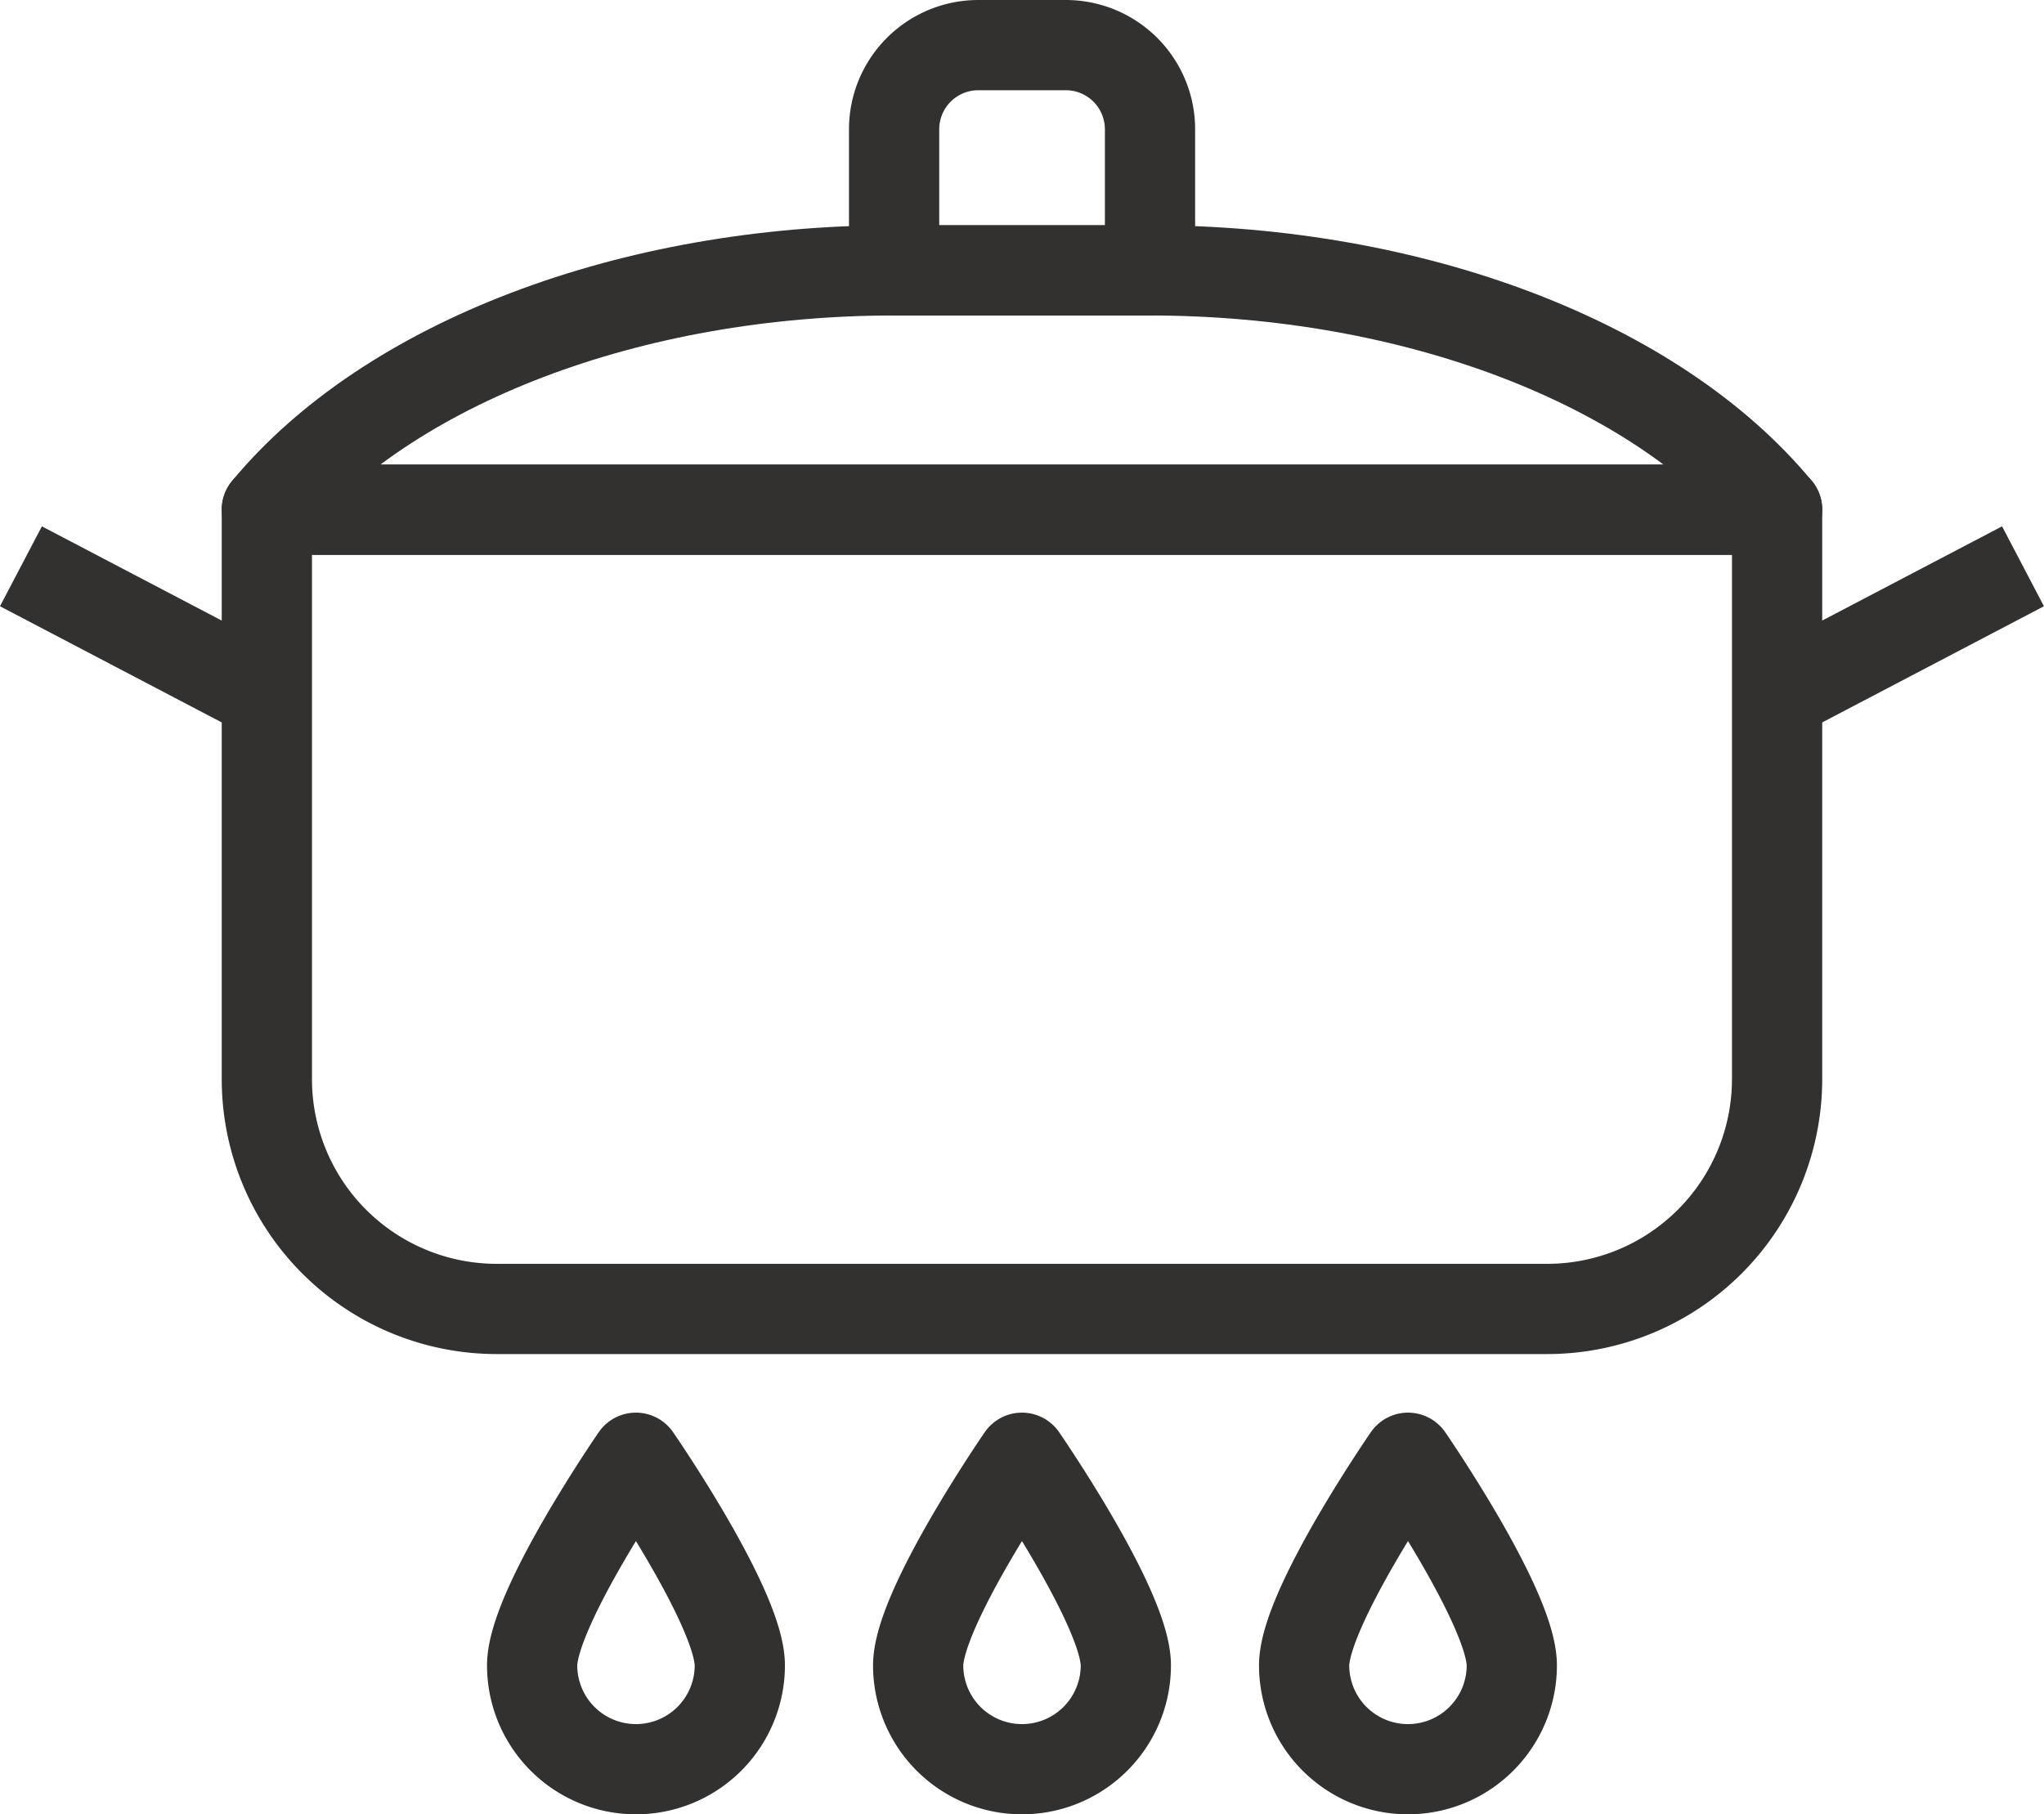
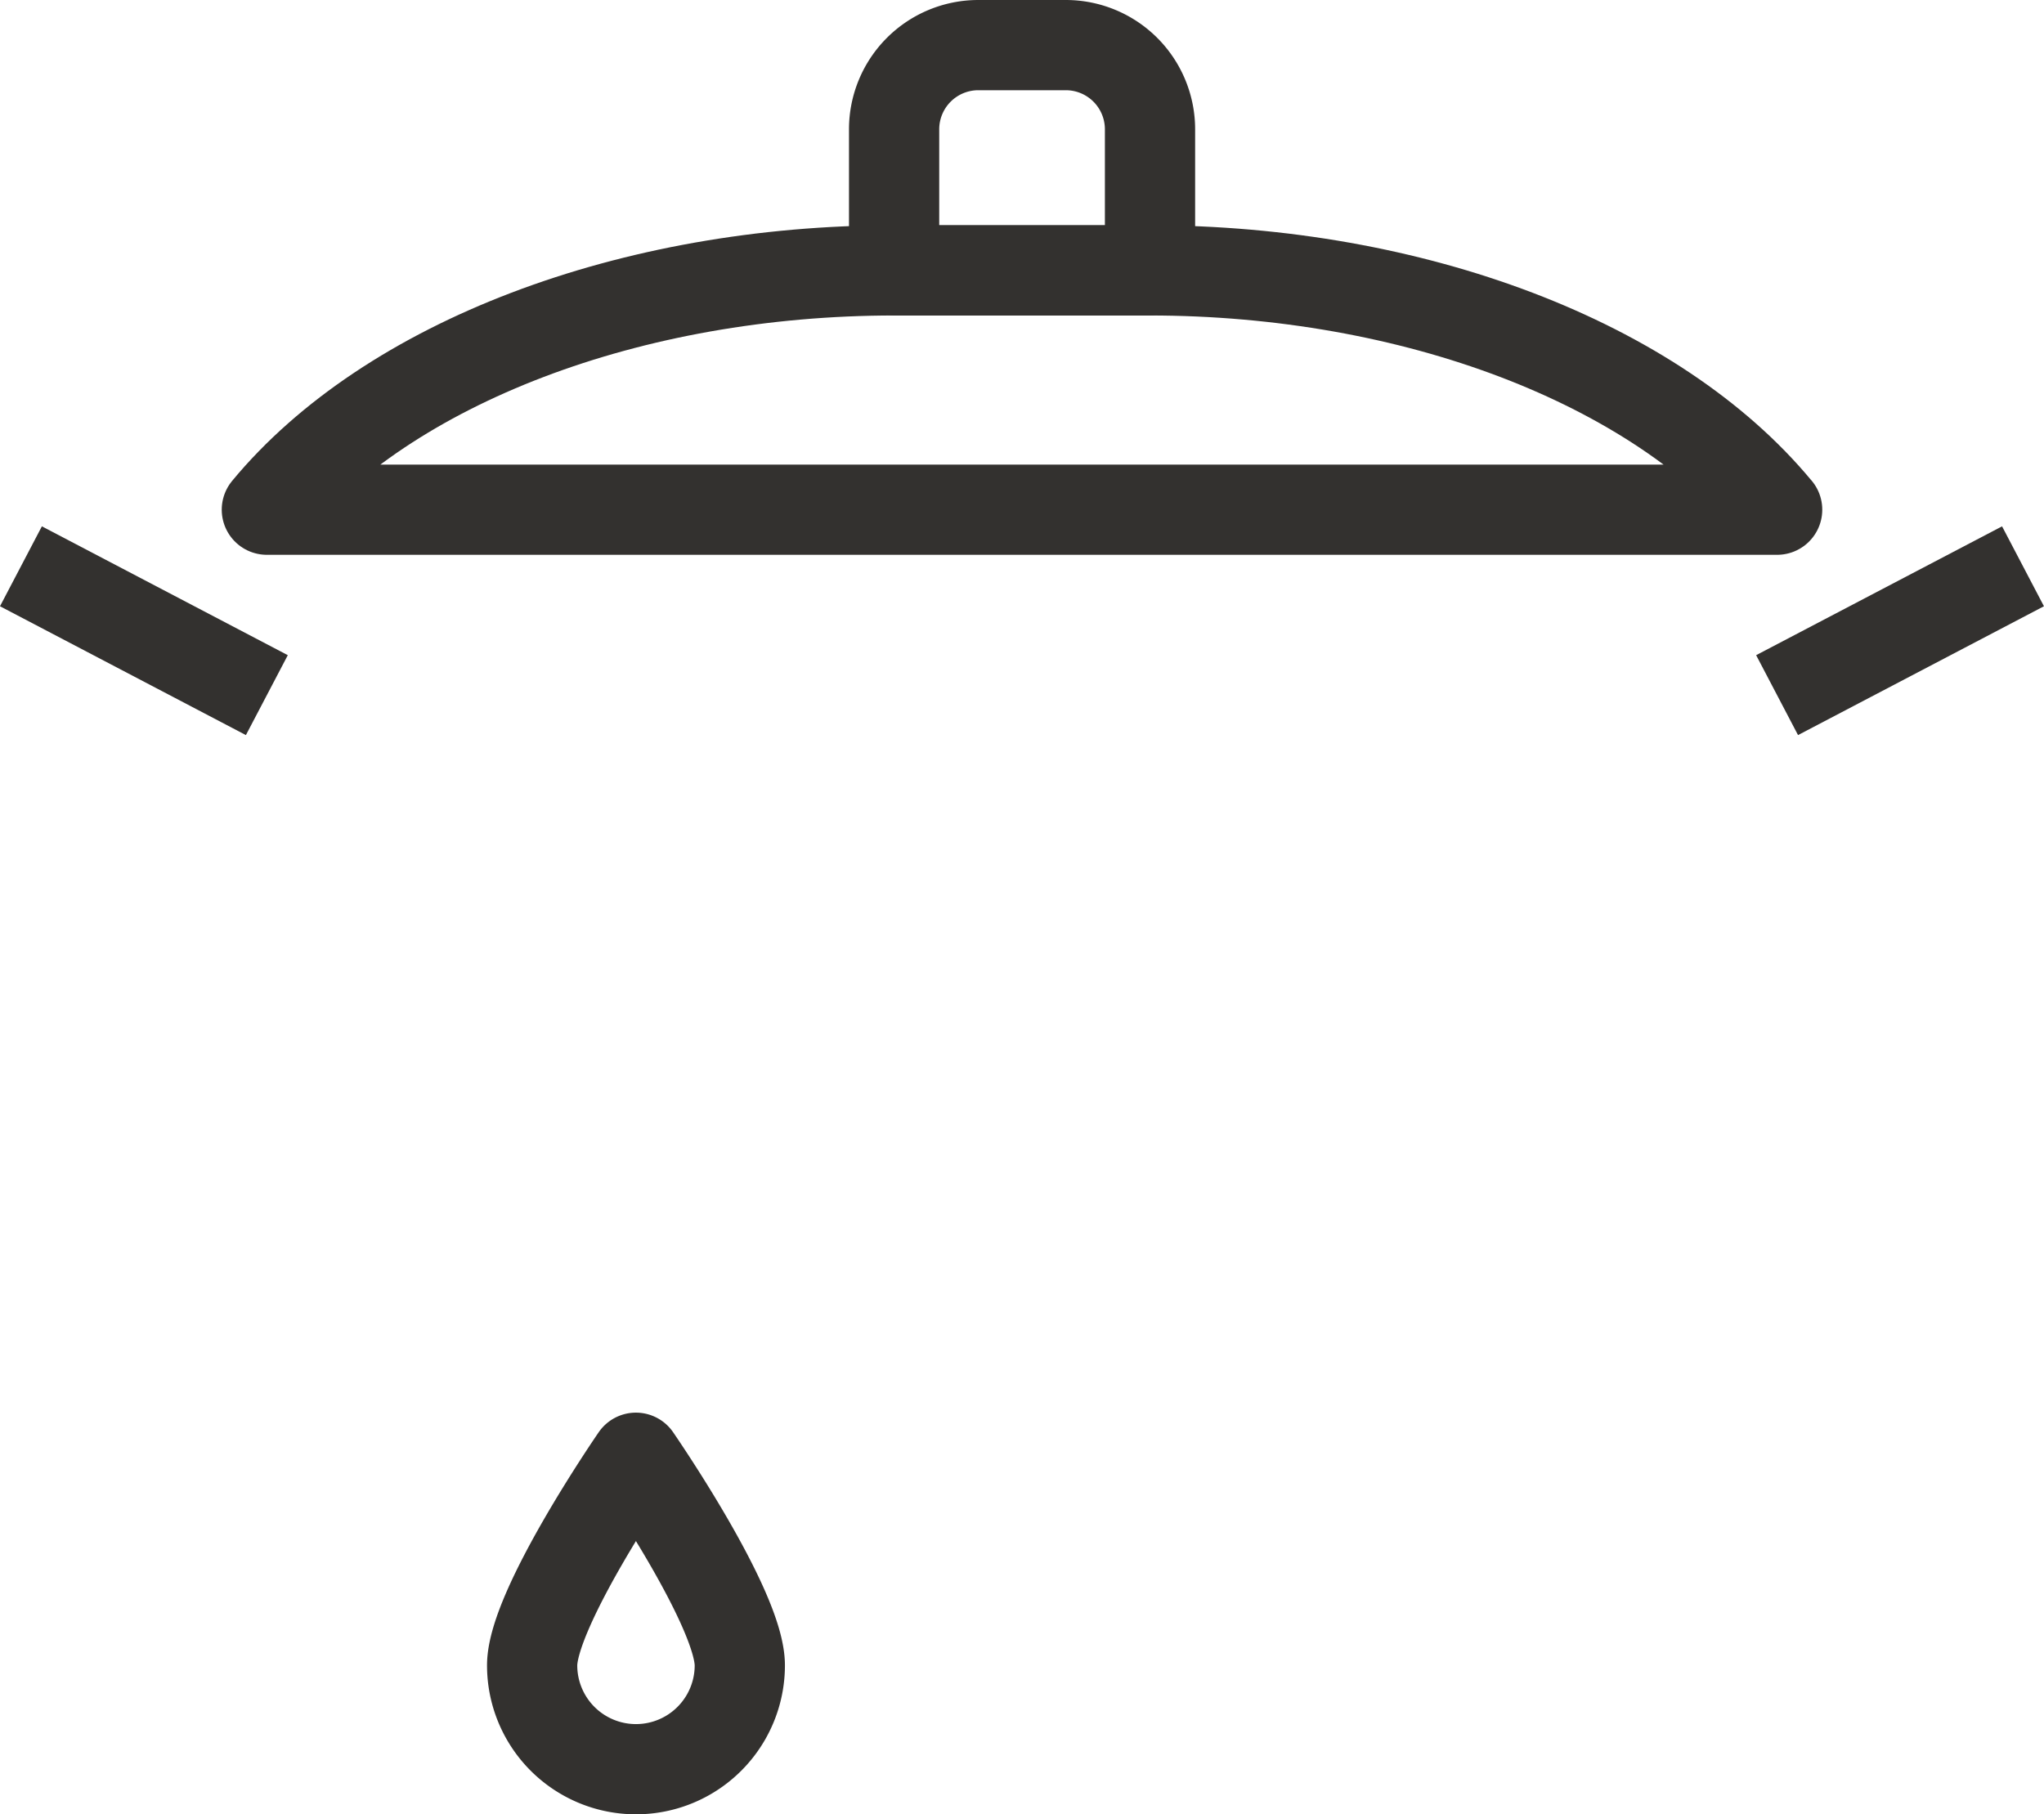
<svg xmlns="http://www.w3.org/2000/svg" width="33.978" height="30.164" viewBox="0 0 33.978 30.164">
  <defs>
    <style>.a{fill:none;stroke:#33312f;stroke-linejoin:round;stroke-width:1.5px;}</style>
  </defs>
  <g transform="translate(0.348 0.75)">
-     <path class="a" d="M0,0H25.105a0,0,0,0,1,0,0V9.466a3.822,3.822,0,0,1-3.822,3.822H3.822A3.822,3.822,0,0,1,0,9.466V0A0,0,0,0,1,0,0Z" transform="translate(4.088 7.724)" />
    <g transform="translate(8.498 23.486)">
      <path class="a" d="M666.591,593.871a1.726,1.726,0,1,1-3.452,0c0-.952,1.725-3.452,1.725-3.452S666.591,592.919,666.591,593.871Z" transform="translate(-663.139 -590.419)" />
-       <path class="a" d="M670.809,593.871a1.726,1.726,0,1,1-3.452,0c0-.952,1.725-3.452,1.725-3.452S670.809,592.919,670.809,593.871Z" transform="translate(-660.94 -590.419)" />
-       <path class="a" d="M675.026,593.871a1.726,1.726,0,1,1-3.452,0c0-.952,1.727-3.452,1.727-3.452S675.026,592.919,675.026,593.871Z" transform="translate(-658.741 -590.419)" />
    </g>
    <path class="a" d="M685.346,581.422H660.24c2.023-2.445,6.049-3.979,10.438-3.979h4.229c4.389,0,8.415,1.534,10.438,3.979Z" transform="translate(-656.152 -573.698)" />
    <line class="a" x1="4.088" y1="2.142" transform="translate(0 8.665)" />
    <line class="a" y1="2.142" x2="4.088" transform="translate(29.193 8.665)" />
    <path class="a" d="M1.4,0H2.854a1.4,1.4,0,0,1,1.4,1.4V3.746a0,0,0,0,1,0,0H0a0,0,0,0,1,0,0V1.4A1.4,1.4,0,0,1,1.4,0Z" transform="translate(14.515)" />
  </g>
</svg>